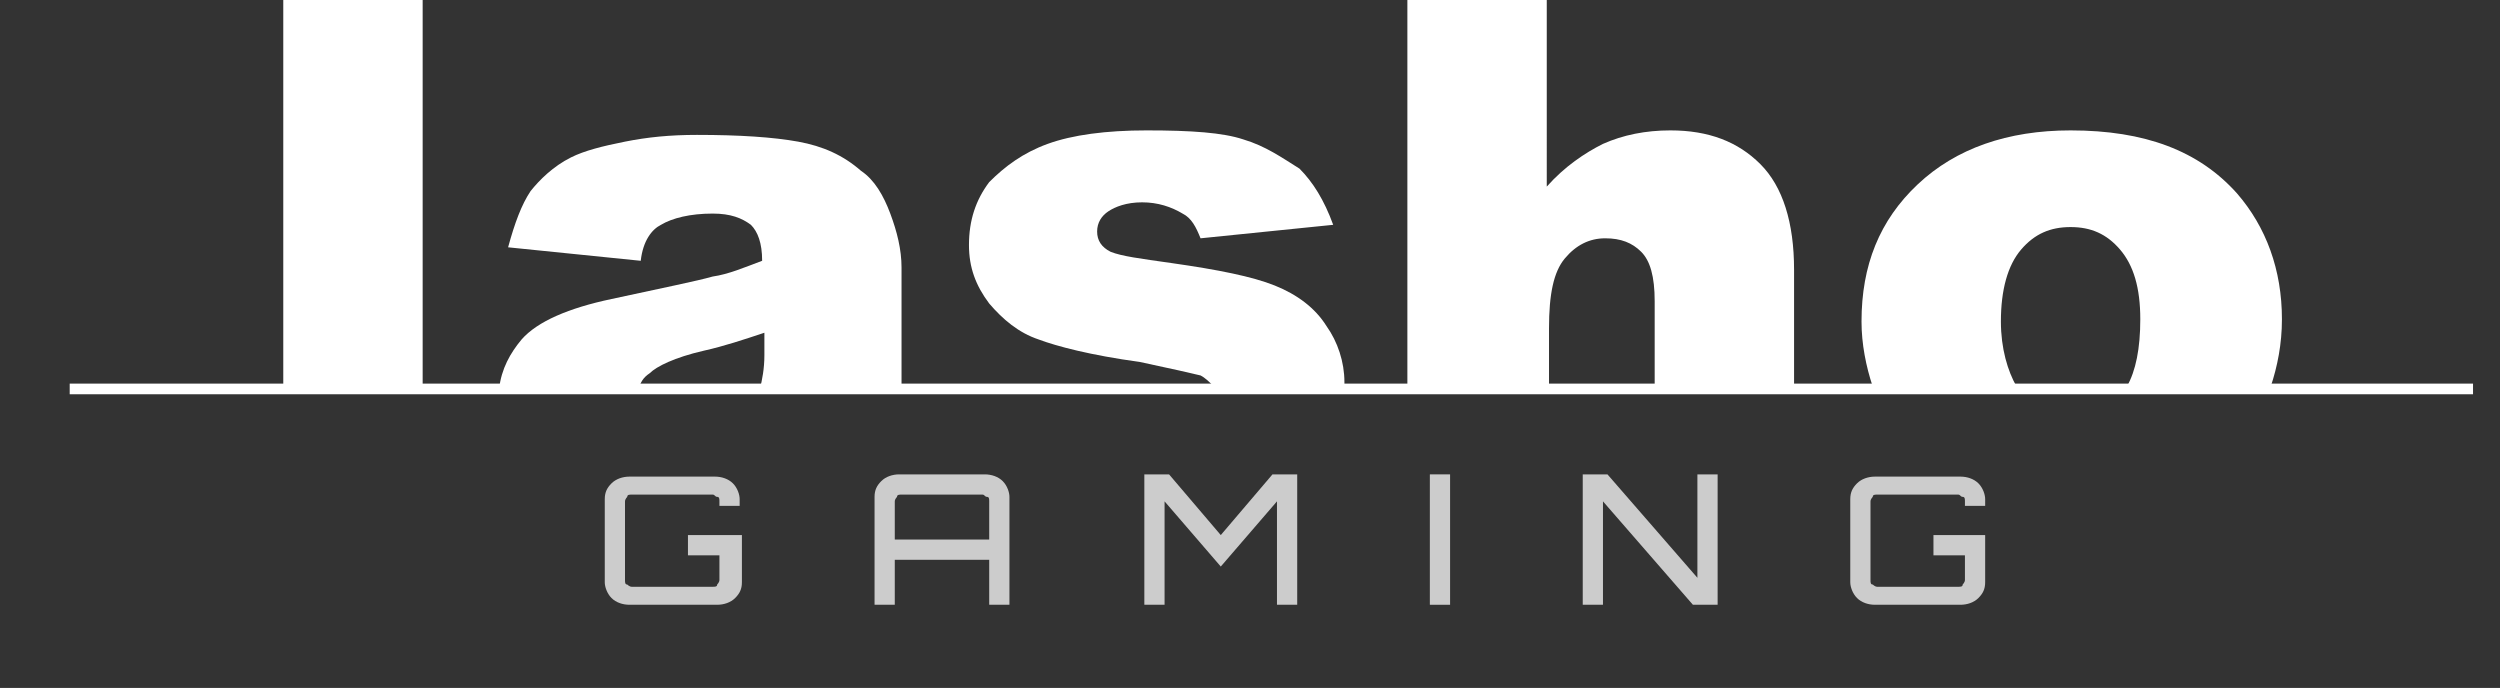
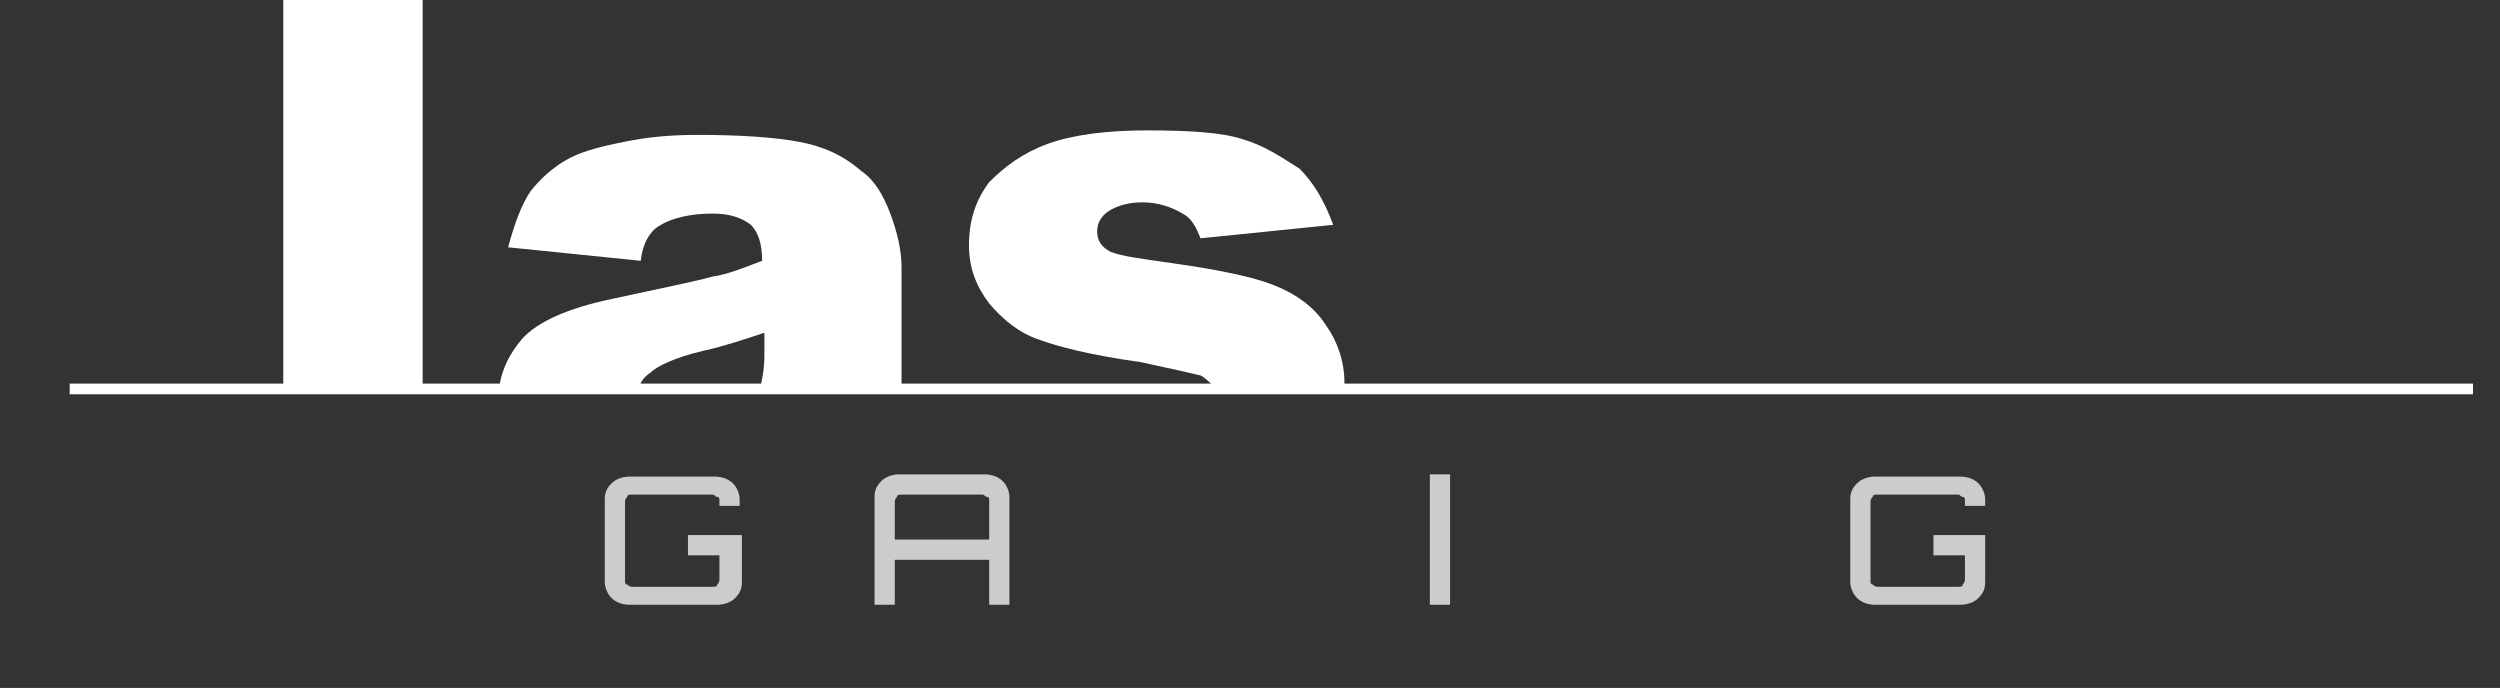
<svg xmlns="http://www.w3.org/2000/svg" version="1.1" id="Layer_1" x="0px" y="0px" viewBox="0 0 111.2 30.6" style="enable-background:new 0 0 111.2 30.6;" xml:space="preserve">
  <rect x="0" y="0" width="111.2" height="30.6" fill="#333333" stroke="none" />
  <style type="text/css">
	.st0{fill:#FFFFFF;}
	.st1{fill:#CCCCCC;}
	.st2{fill:none;stroke:#FFFFFF;stroke-width:0.474;stroke-miterlimit:10;}
</style>
  <g>
    <g>
      <path class="st0" d="M12.9,17.2h5.9V0h-6.2v17.3C12.6,17.3,12.7,17.2,12.9,17.2z" />
      <path class="st0" d="M29.4,10c0.5-0.3,1.3-0.5,2.3-0.5c0.8,0,1.3,0.2,1.7,0.5c0.3,0.3,0.5,0.8,0.5,1.6c-0.8,0.3-1.5,0.6-2.2,0.7    c-0.7,0.2-2.2,0.5-4.5,1c-1.9,0.4-3.3,1-4,1.8c-0.5,0.6-0.9,1.3-1,2.2h6.2c0.1-0.3,0.2-0.5,0.5-0.7c0.3-0.3,1.1-0.7,2.4-1    c0.9-0.2,1.8-0.5,2.7-0.8v1c0,0.6-0.1,1.1-0.2,1.5h6.3v-5.4c0-0.8-0.2-1.6-0.5-2.4c-0.3-0.8-0.7-1.5-1.3-1.9    c-0.8-0.7-1.7-1.1-2.8-1.3c-1.1-0.2-2.6-0.3-4.5-0.3c-1.2,0-2.2,0.1-3.2,0.3c-1,0.2-1.8,0.4-2.4,0.7c-0.8,0.4-1.4,1-1.8,1.5    c-0.4,0.6-0.7,1.4-1,2.5l5.9,0.6C28.6,10.7,29,10.2,29.4,10z" />
      <path class="st0" d="M46.2,15.1c0.8,0.3,2.3,0.7,4.5,1c1.4,0.3,2.3,0.5,2.7,0.6c0.2,0.1,0.4,0.3,0.5,0.4h5.9c0,0,0-0.1,0-0.1    c0-0.9-0.3-1.8-0.8-2.5c-0.5-0.8-1.3-1.4-2.3-1.8c-1-0.4-2.5-0.7-4.6-1c-1.4-0.2-2.2-0.3-2.7-0.5c-0.4-0.2-0.6-0.5-0.6-0.9    c0-0.4,0.2-0.7,0.5-0.9c0.3-0.2,0.8-0.4,1.5-0.4c0.7,0,1.3,0.2,1.8,0.5c0.4,0.2,0.6,0.6,0.8,1.1l5.9-0.6c-0.4-1.1-0.9-1.9-1.5-2.5    C57,7,56.3,6.5,55.3,6.2c-0.9-0.3-2.3-0.4-4.3-0.4c-1.8,0-3.3,0.2-4.4,0.6c-1.1,0.4-1.9,1-2.6,1.7c-0.6,0.8-0.9,1.7-0.9,2.8    c0,1,0.3,1.8,0.9,2.6C44.6,14.2,45.3,14.8,46.2,15.1z" />
-       <path class="st0" d="M68.9,17.2v-2.6c0-1.5,0.2-2.5,0.7-3.1c0.5-0.6,1.1-0.9,1.8-0.9c0.7,0,1.2,0.2,1.6,0.6    c0.4,0.4,0.6,1.1,0.6,2.2v3.7h6.2v-5.1c0-2.1-0.5-3.7-1.5-4.7c-1-1-2.3-1.5-4-1.5c-1.1,0-2.1,0.2-3,0.6c-0.8,0.4-1.7,1-2.5,1.9V0    h-6.2v17.2H68.9z" />
-       <path class="st0" d="M89.7,17.2c-0.4-0.7-0.7-1.7-0.7-2.9c0-1.4,0.3-2.5,0.9-3.2c0.6-0.7,1.3-1,2.2-1c0.9,0,1.6,0.3,2.2,1    c0.6,0.7,0.9,1.7,0.9,3.1c0,1.3-0.2,2.3-0.6,3h6.4c0.3-0.9,0.5-1.9,0.5-3c0-2.2-0.7-4.1-2-5.6c-1.7-1.9-4.1-2.8-7.4-2.8    c-2.8,0-5.1,0.8-6.8,2.4c-1.7,1.6-2.5,3.6-2.5,6.1c0,1,0.2,2,0.5,2.9H89.7z" />
    </g>
    <g>
      <g>
        <path class="st1" d="M28,26.9c-0.3,0-0.6-0.1-0.8-0.3c-0.2-0.2-0.3-0.5-0.3-0.7v-3.7c0-0.3,0.1-0.5,0.3-0.7     c0.2-0.2,0.5-0.3,0.8-0.3h3.8c0.3,0,0.6,0.1,0.8,0.3c0.2,0.2,0.3,0.5,0.3,0.7v0.3h-0.9v-0.2c0-0.1,0-0.2-0.1-0.2     s-0.1-0.1-0.2-0.1h-3.6c-0.1,0-0.2,0-0.2,0.1c0,0-0.1,0.1-0.1,0.2v3.5c0,0.1,0,0.2,0.1,0.2c0,0,0.1,0.1,0.2,0.1h3.6     c0.1,0,0.2,0,0.2-0.1c0,0,0.1-0.1,0.1-0.2v-1.1h-1.4v-0.9H33v2.1c0,0.3-0.1,0.5-0.3,0.7c-0.2,0.2-0.5,0.3-0.8,0.3H28z" />
        <path class="st1" d="M38.9,26.9v-4.8c0-0.3,0.1-0.5,0.3-0.7s0.5-0.3,0.8-0.3h3.8c0.3,0,0.6,0.1,0.8,0.3s0.3,0.5,0.3,0.7v4.8H44     v-2h-4.2v2H38.9z M39.8,24H44v-1.7c0-0.1,0-0.2-0.1-0.2s-0.1-0.1-0.2-0.1h-3.6c-0.1,0-0.2,0-0.2,0.1c0,0-0.1,0.1-0.1,0.2V24z" />
-         <path class="st1" d="M50.9,26.9v-5.8h1.1l2.3,2.7l2.3-2.7h1.1v5.8h-0.9v-4.6l-2.5,2.9l-2.5-2.9v4.6H50.9z" />
        <path class="st1" d="M63.6,26.9v-5.8h0.9v5.8H63.6z" />
-         <path class="st1" d="M70.4,26.9v-5.8h1.1l4,4.6v-4.6h0.9v5.8h-1.1l-4-4.6v4.6H70.4z" />
        <path class="st1" d="M83.4,26.9c-0.3,0-0.6-0.1-0.8-0.3c-0.2-0.2-0.3-0.5-0.3-0.7v-3.7c0-0.3,0.1-0.5,0.3-0.7     c0.2-0.2,0.5-0.3,0.8-0.3h3.8c0.3,0,0.6,0.1,0.8,0.3s0.3,0.5,0.3,0.7v0.3h-0.9v-0.2c0-0.1,0-0.2-0.1-0.2s-0.1-0.1-0.2-0.1h-3.6     c-0.1,0-0.2,0-0.2,0.1c0,0-0.1,0.1-0.1,0.2v3.5c0,0.1,0,0.2,0.1,0.2c0,0,0.1,0.1,0.2,0.1h3.6c0.1,0,0.2,0,0.2-0.1     c0,0,0.1-0.1,0.1-0.2v-1.1H86v-0.9h2.3v2.1c0,0.3-0.1,0.5-0.3,0.7s-0.5,0.3-0.8,0.3H83.4z" />
      </g>
    </g>
    <line class="st2" x1="3.1" y1="17.3" x2="110" y2="17.3" />
  </g>
</svg>